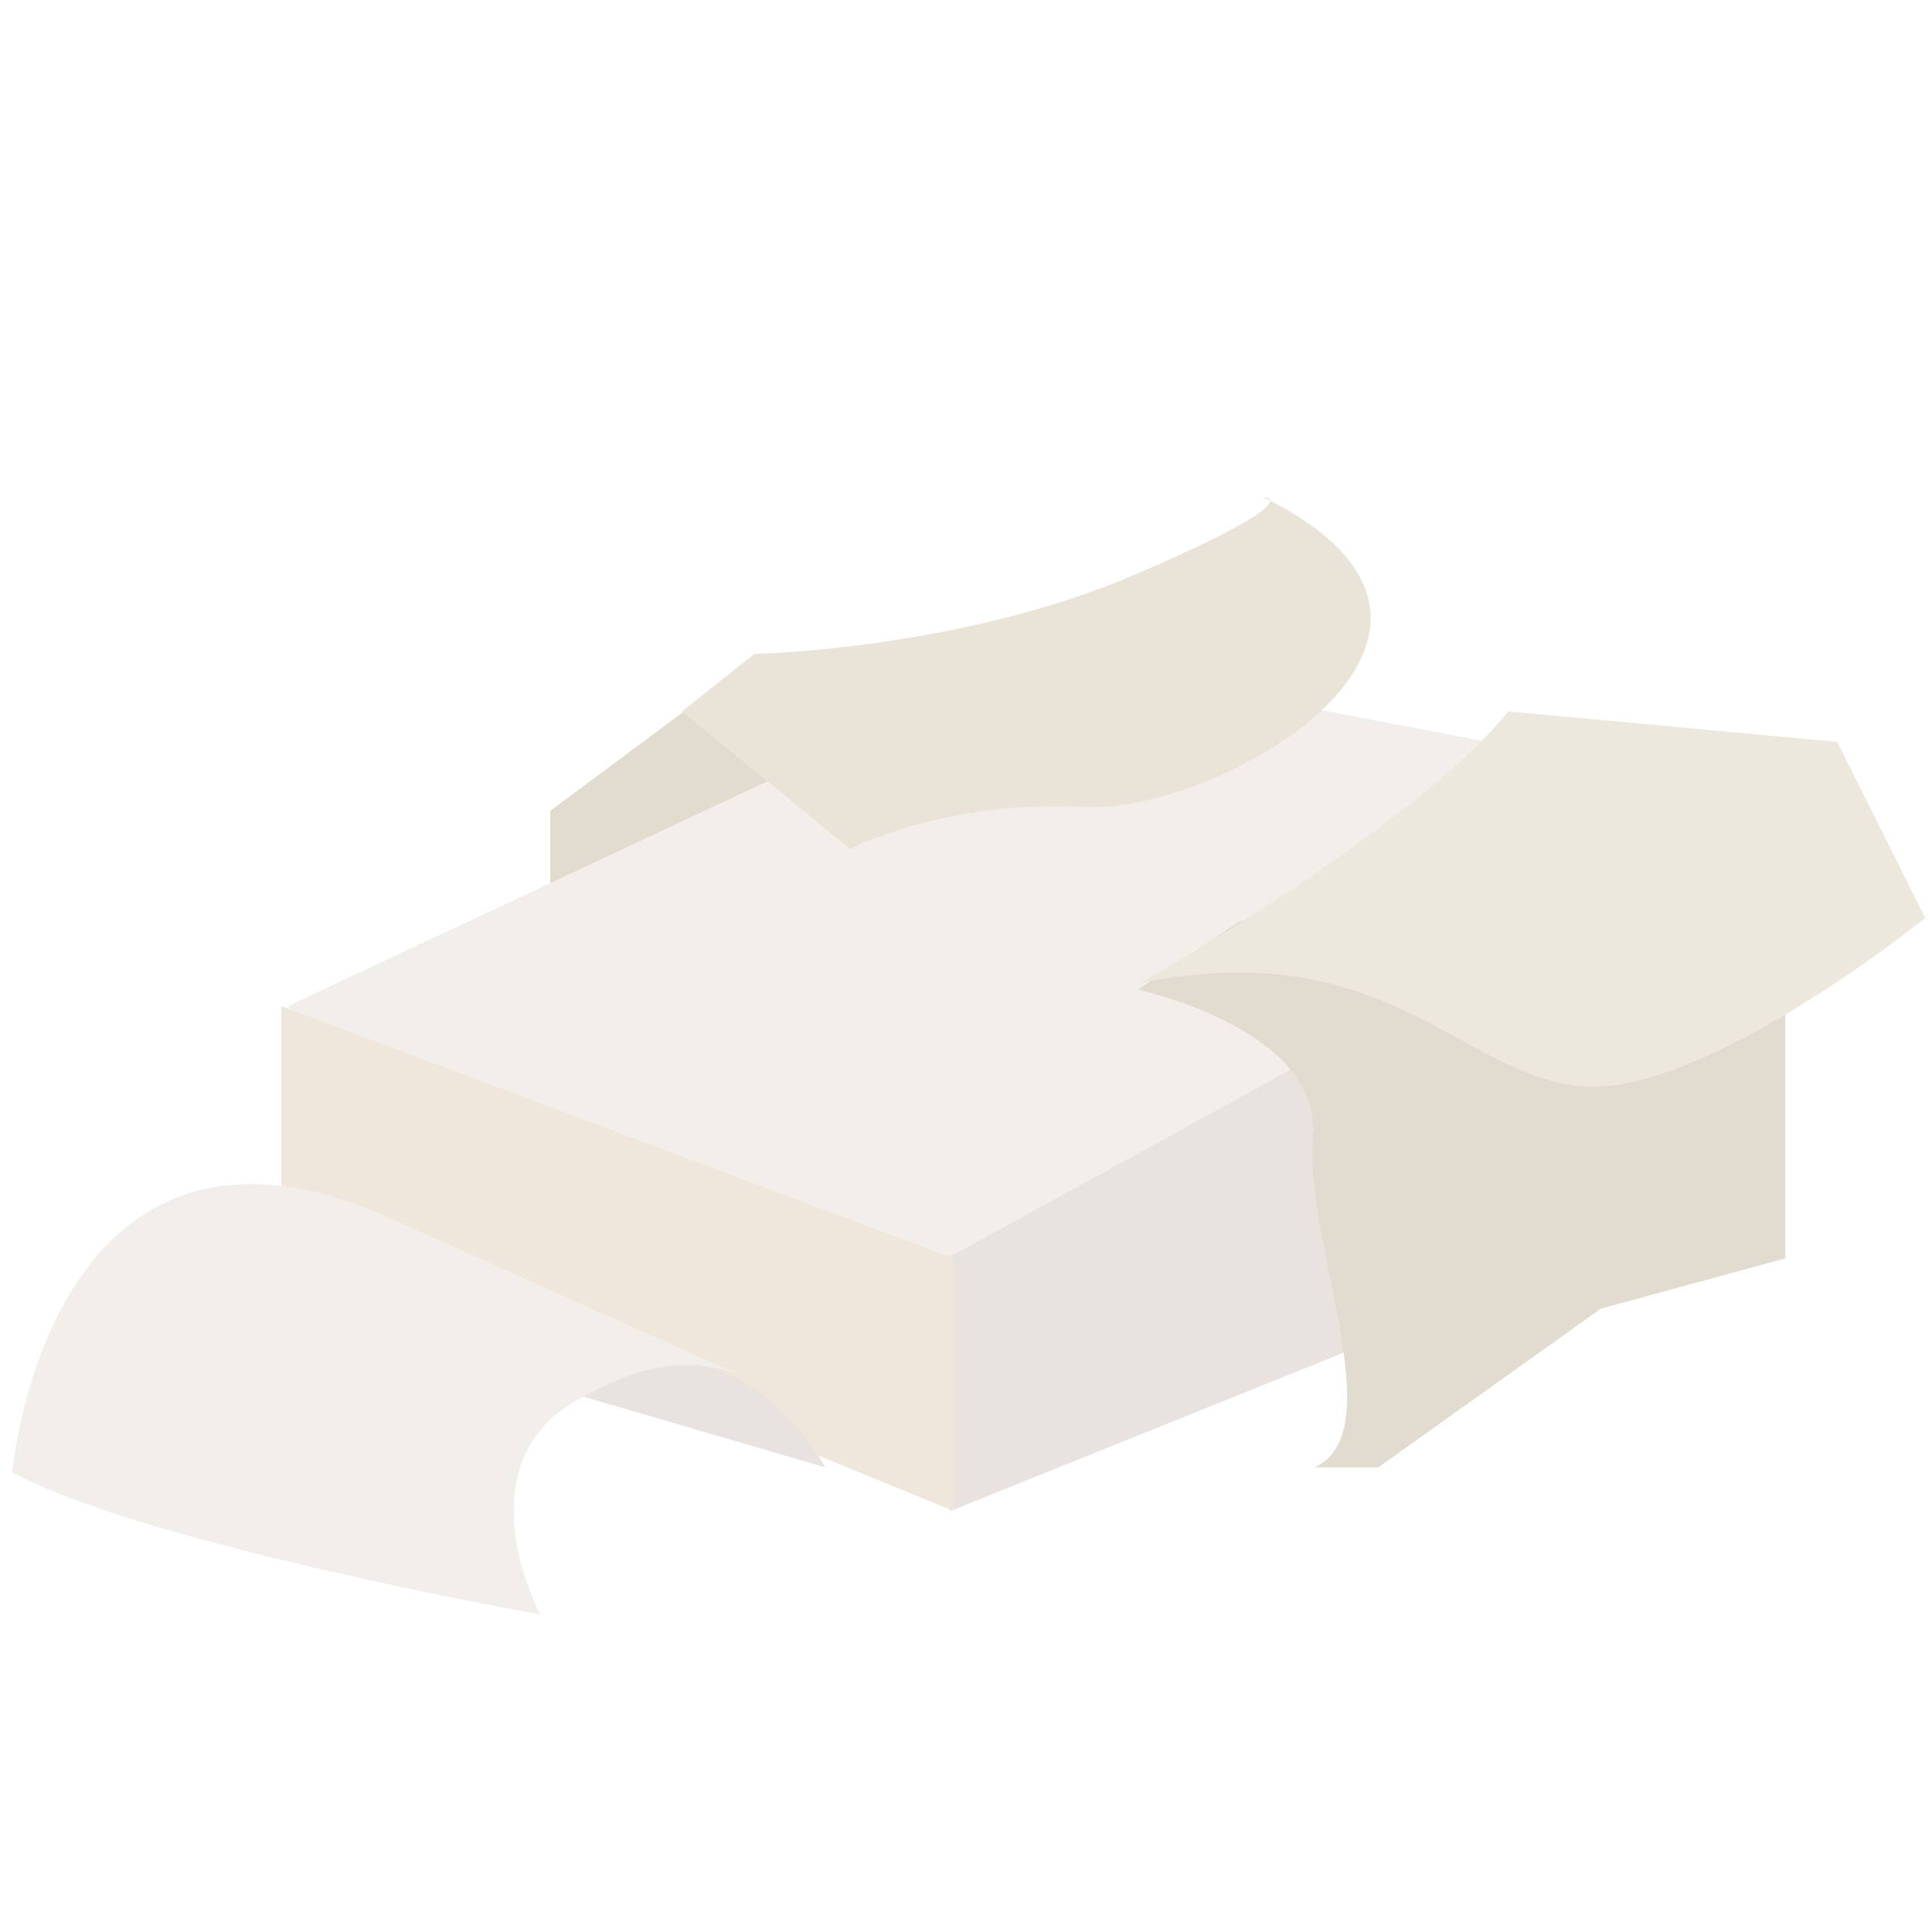
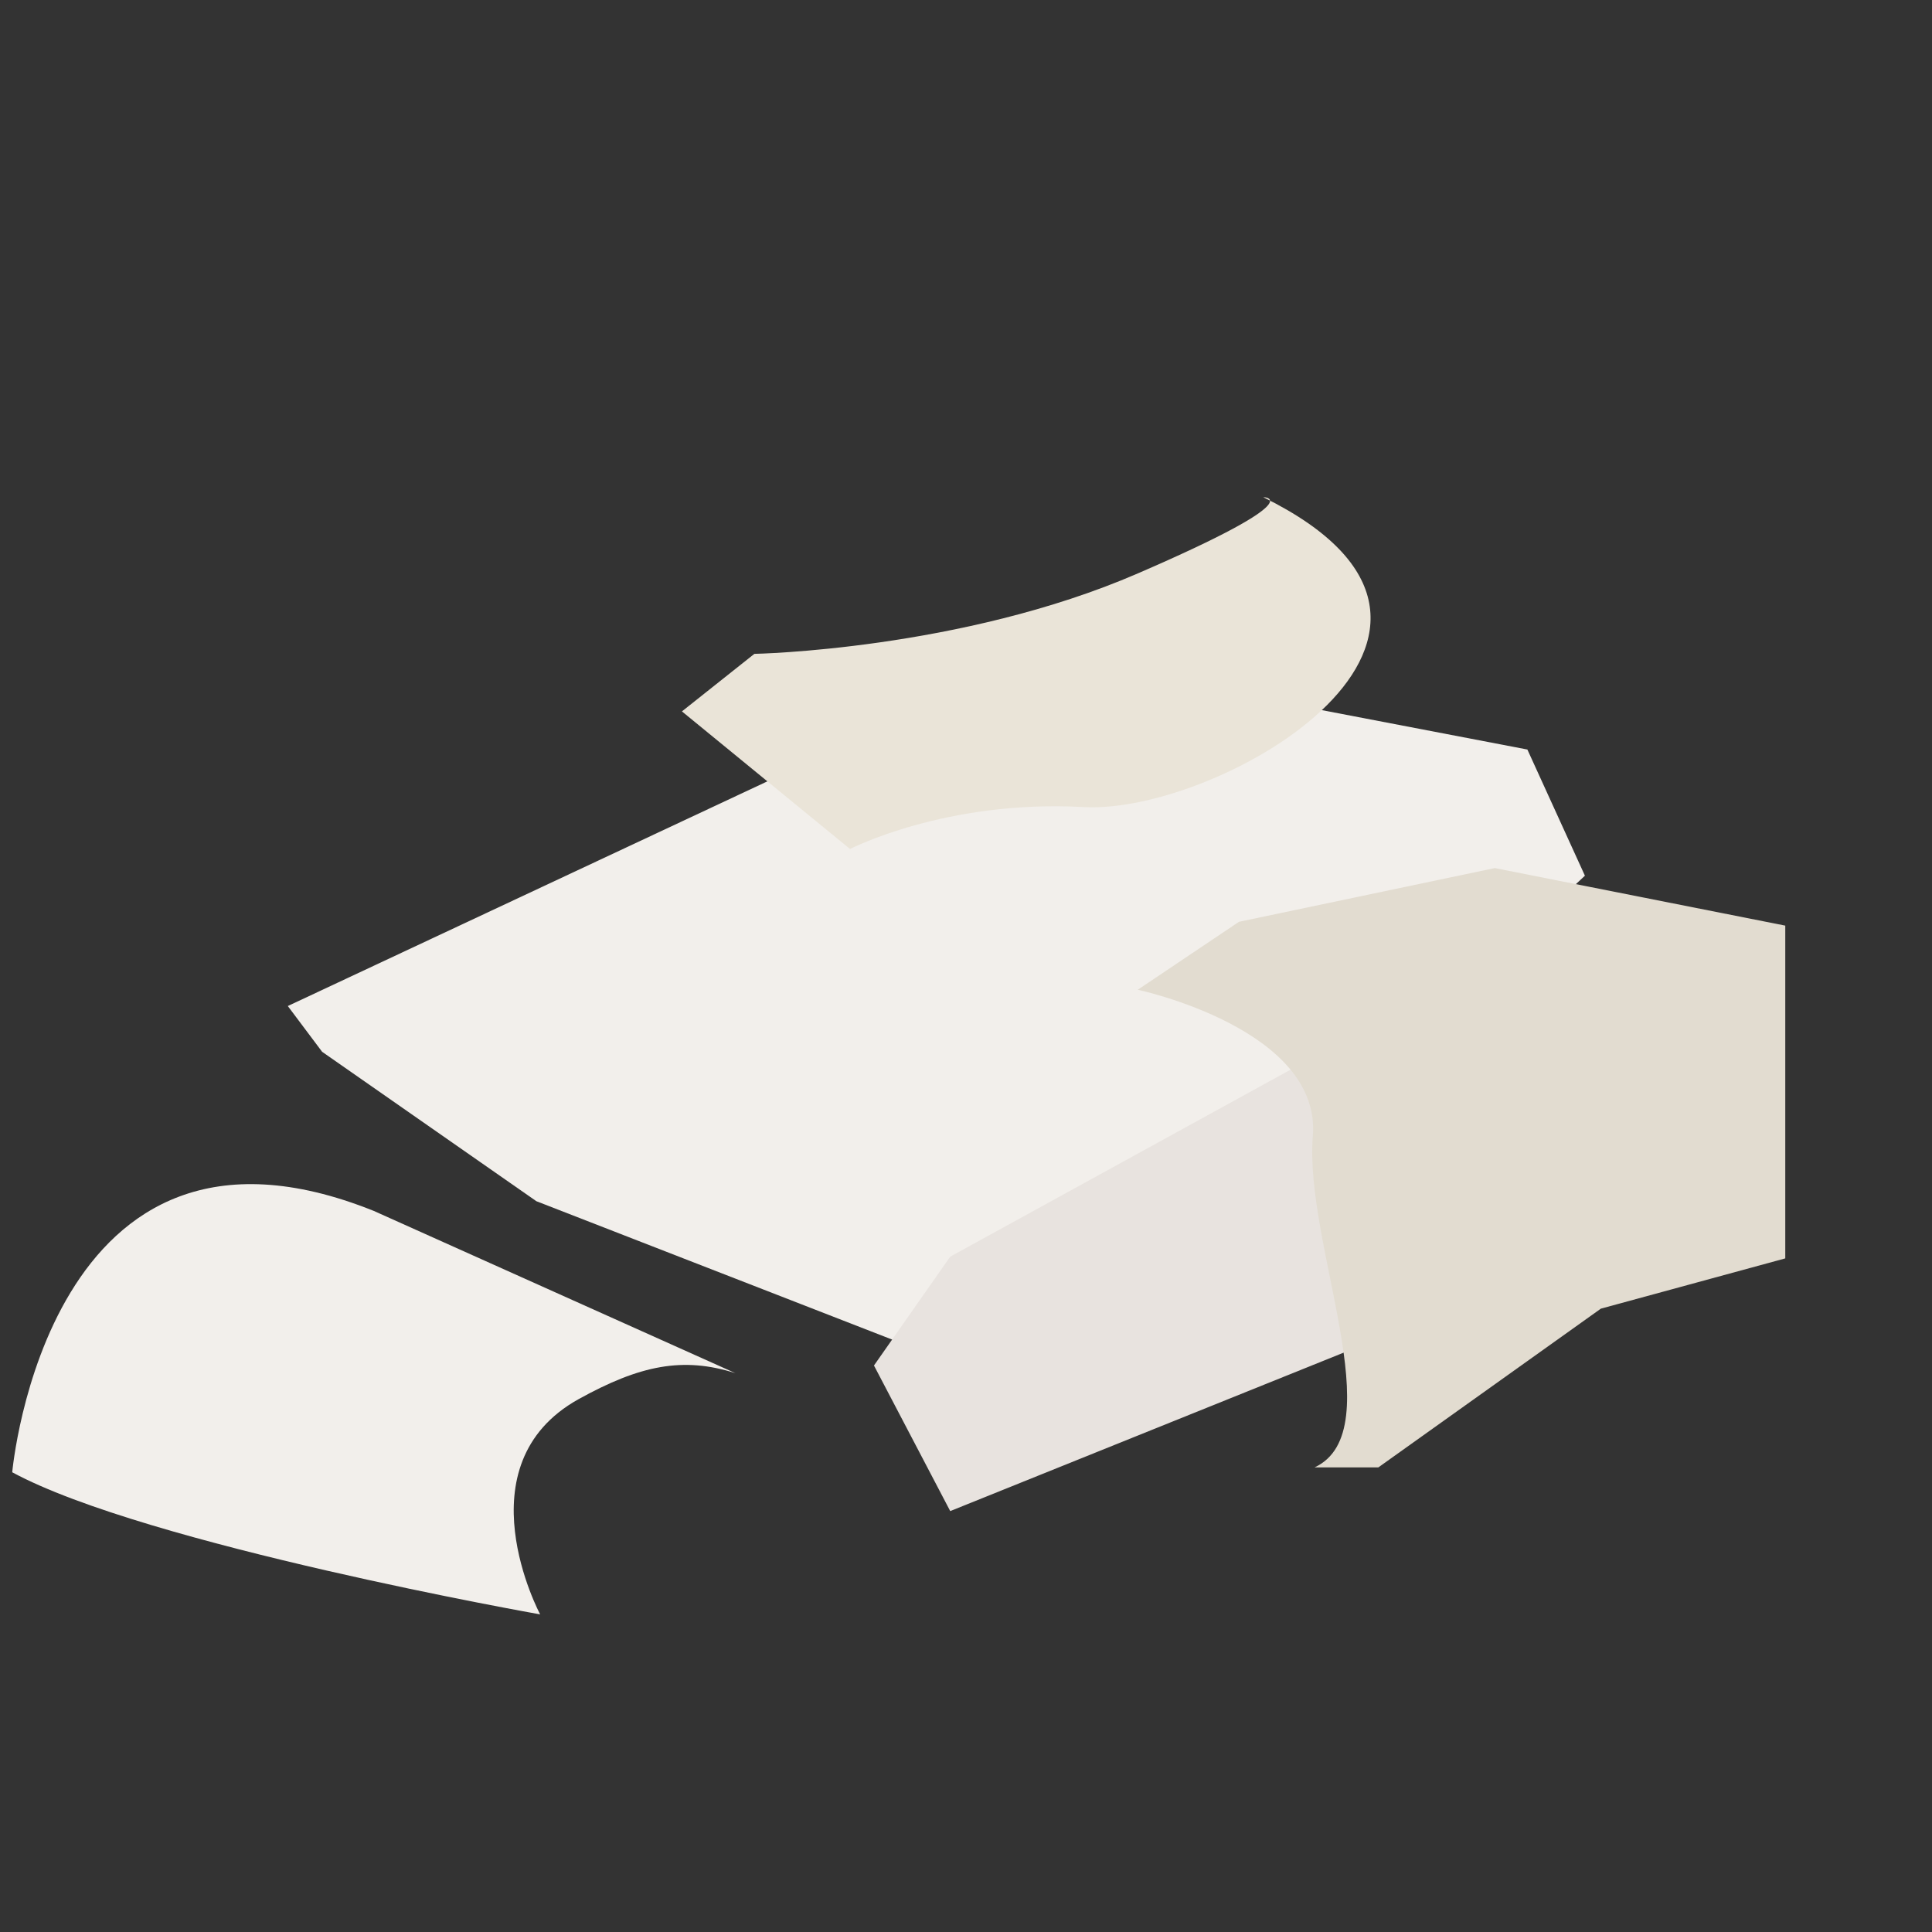
<svg xmlns="http://www.w3.org/2000/svg" id="svg28" viewBox="0 0 5573.56 5574.56" style="clip-rule:evenodd;fill-rule:evenodd;image-rendering:optimizeQuality;shape-rendering:geometricPrecision;text-rendering:geometricPrecision" version="1.1" height="55.746mm" width="55.736mm" xml:space="preserve">
  <rect x="0" y="0" width="5573.56" height="5574.56" fill="#333333" stroke="none" />
  <defs id="defs4">
    <style id="style2" type="text/css">
   
    .str0 {stroke:white;stroke-width:70.56}
    .fil1 {fill:#E2DCD0;fill-rule:nonzero}
    .fil3 {fill:#E8E3DF;fill-rule:nonzero}
    .fil5 {fill:#EAE4D8;fill-rule:nonzero}
    .fil6 {fill:#EDE8DD;fill-rule:nonzero}
    .fil4 {fill:#EFE7DC;fill-rule:nonzero}
    .fil2 {fill:#F2EFEB;fill-rule:nonzero}
    .fil0 {fill:white;fill-rule:nonzero}
   
  </style>
  </defs>
  <g transform="translate(-7562.72,-11568.72)" id="Vrstva_x0020_1">
-     <polygon style="fill:#ffffff;fill-rule:nonzero;stroke:#ffffff;stroke-width:70.56" id="polygon7" points="7598,11604 13101,11604 13101,17108 7598,17108 " class="fil0 str0" />
-     <polygon style="fill:#e2dcd0;fill-rule:nonzero" id="polygon9" points="9536,13621 9952,13510 9758,13930 9150,14173 9150,13908 " class="fil1" />
    <polygon style="fill:#f2efeb;fill-rule:nonzero" id="polygon11" points="11108,13566 11969,13731 12135,14095 11804,14404 11638,14471 11285,14923 10865,15199 10159,15442 9110,15034 8492,14603 8393,14471 9949,13742 " class="fil2" />
    <polygon style="fill:#e8e3df;fill-rule:nonzero" id="polygon13" points="11620,15398 10304,15928 10084,15508 10304,15194 11620,14471 " class="fil3" />
-     <polygon style="fill:#efe7dc;fill-rule:nonzero" id="polygon15" points="10314,15928 10314,15199 8374,14471 8374,15133 " class="fil4" />
    <path style="fill:#eae4d8;fill-rule:nonzero" id="path17" d="m 9530,13621 485,397 c 0,0 276,-143 674,-121 397,22 1302,-508 518,-894 0,0 147,0 -362,220 -510,221 -1106,232 -1106,232 z" class="fil5" />
    <path style="fill:#e2dcd0;fill-rule:nonzero" id="path19" d="m 10845,14424 c 0,0 531,113 505,423 -25,310 231,850 5,955 h 184 l 642,-458 532,-145 v -960 l -838,-166 -738,155 z" class="fil1" />
-     <path style="fill:#ede8dd;fill-rule:nonzero" id="path21" d="m 10853,14404 c 0,0 785,-441 1061,-783 l 949,88 254,508 c 0,0 -629,508 -982,486 -354,-23 -566,-442 -1282,-299 z" class="fil6" />
-     <path style="fill:#e8e3df;fill-rule:nonzero" id="path23" d="m 9682,15543 c 0,0 147,60 262,259 l -1176,-344 243,-79 h 276 z" class="fil3" />
    <path style="fill:#f2efeb;fill-rule:nonzero" id="path25" d="m 9684,15530 c -151,-48 -275,-23 -452,75 -342,190 -111,621 -111,621 0,0 -1137,-201 -1523,-410 0,0 101,-1132 1043,-754 z" class="fil2" />
  </g>
</svg>